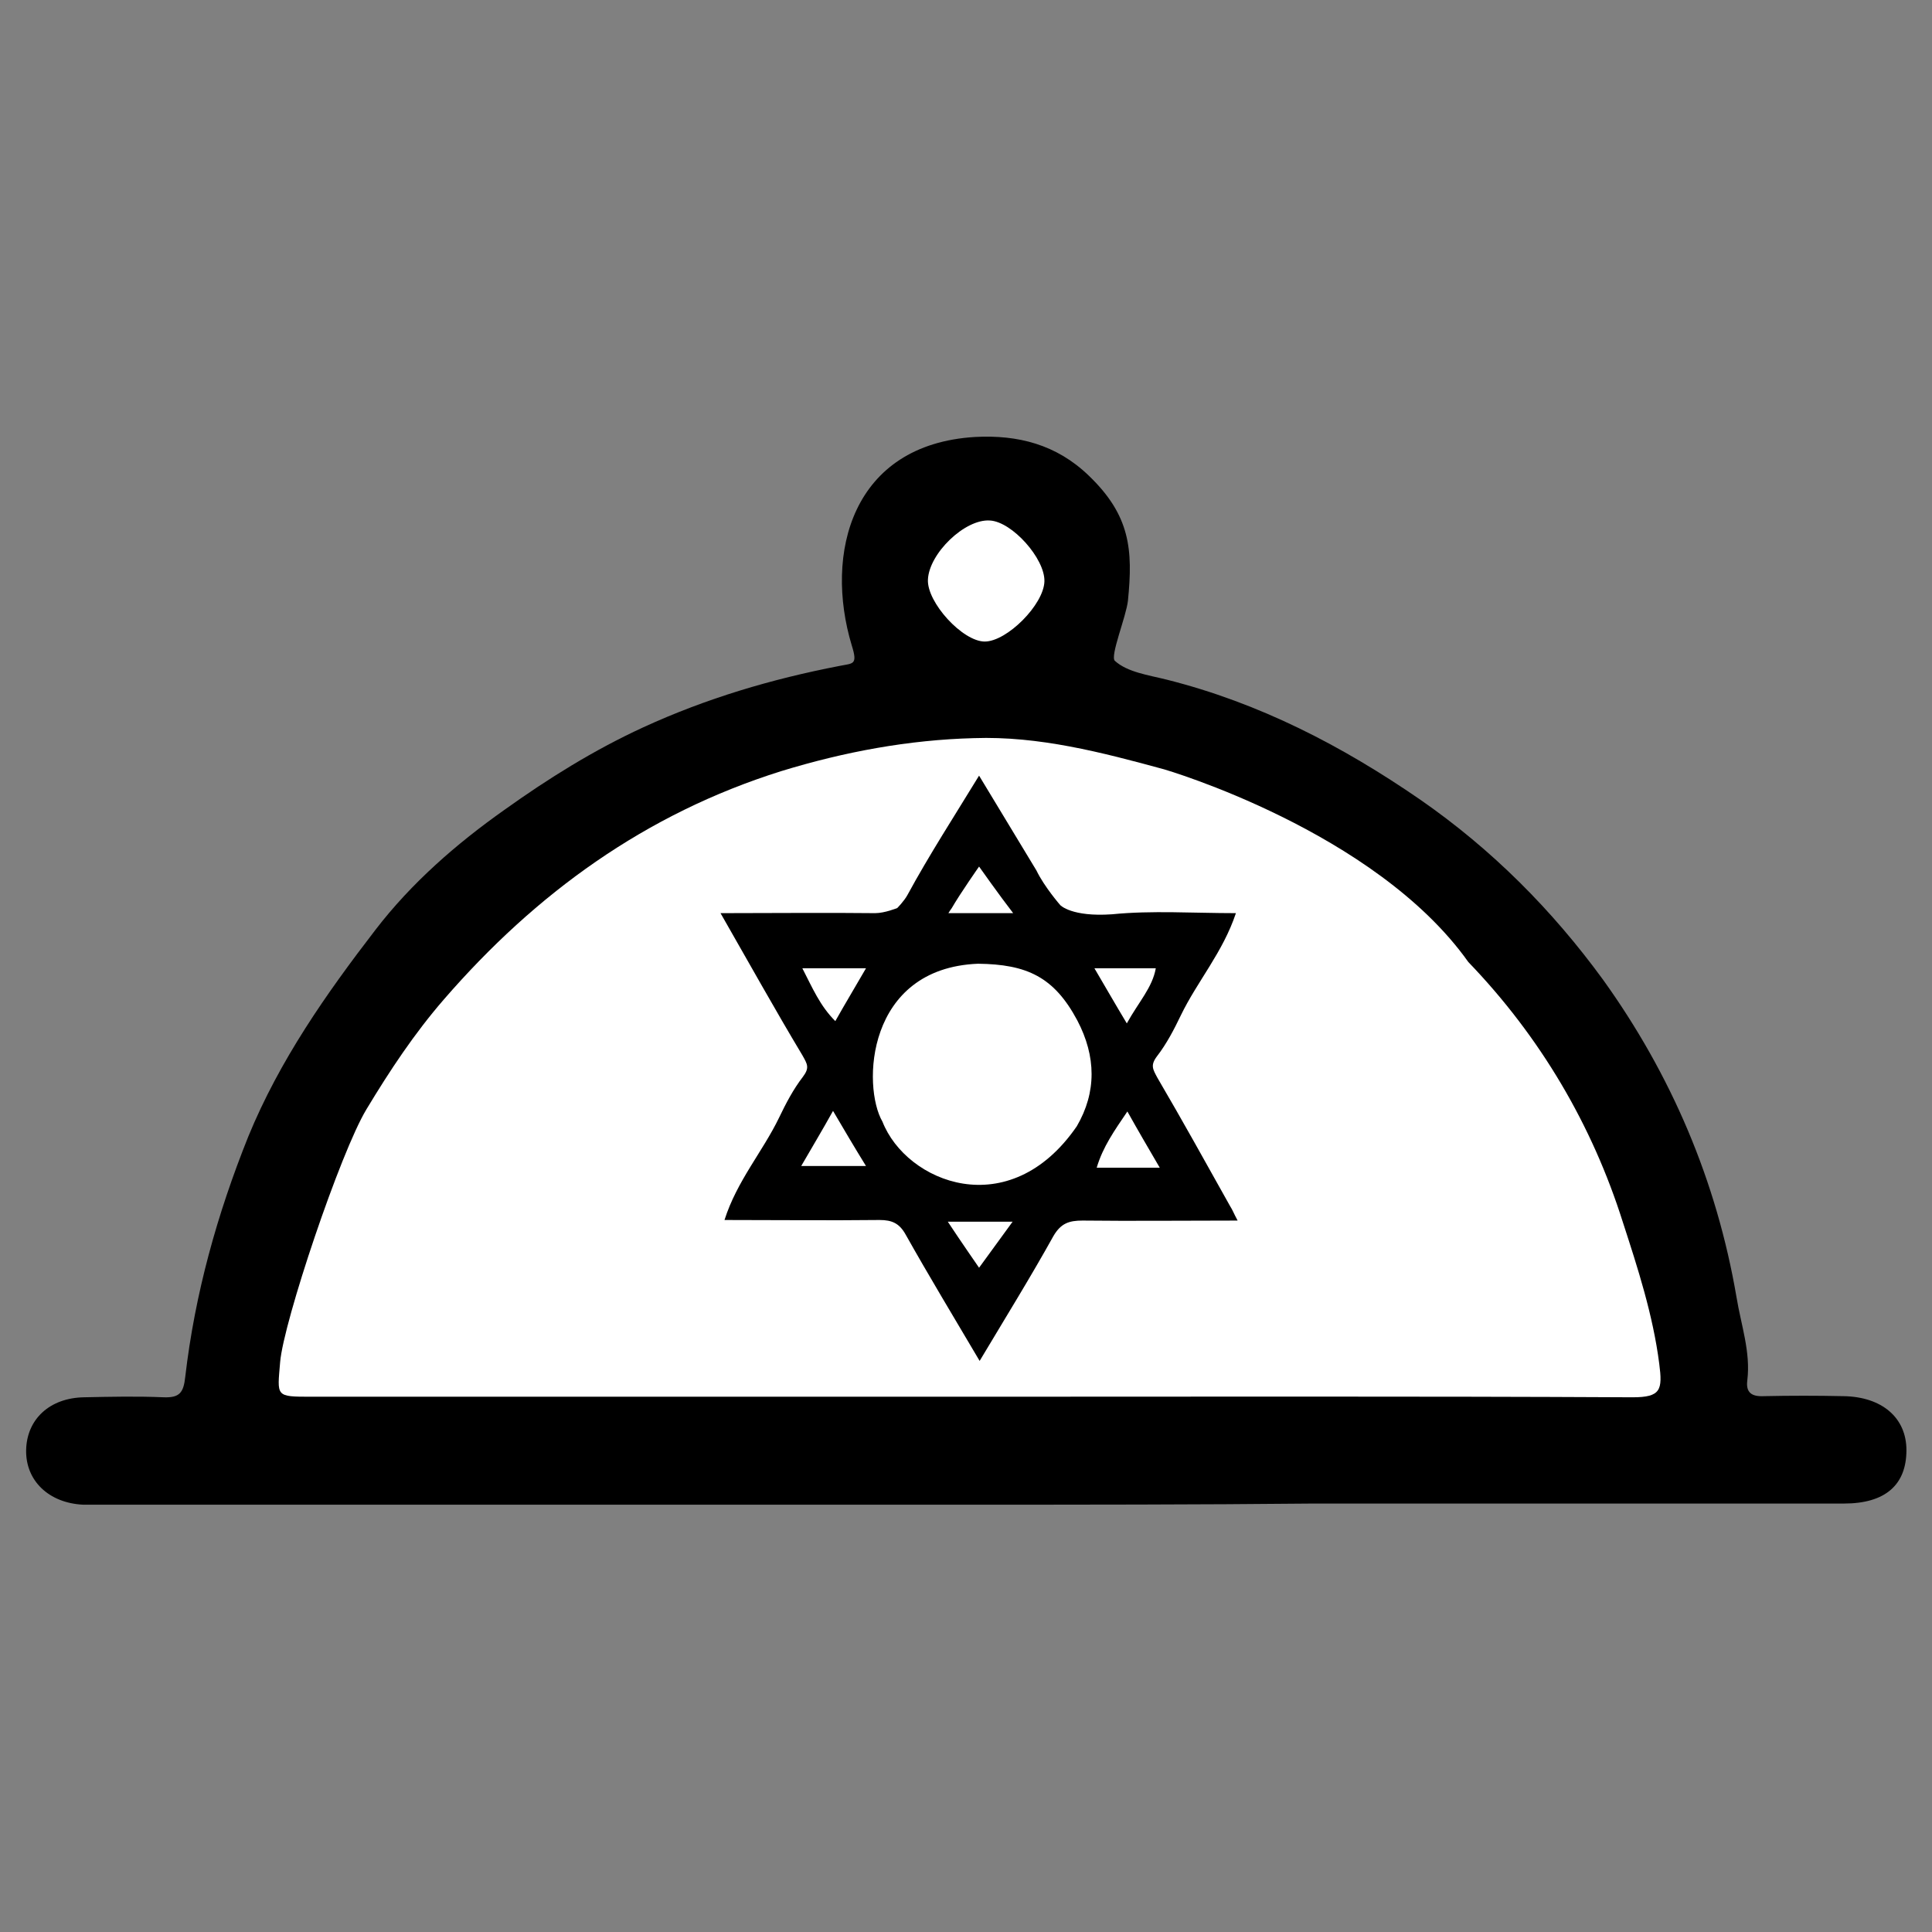
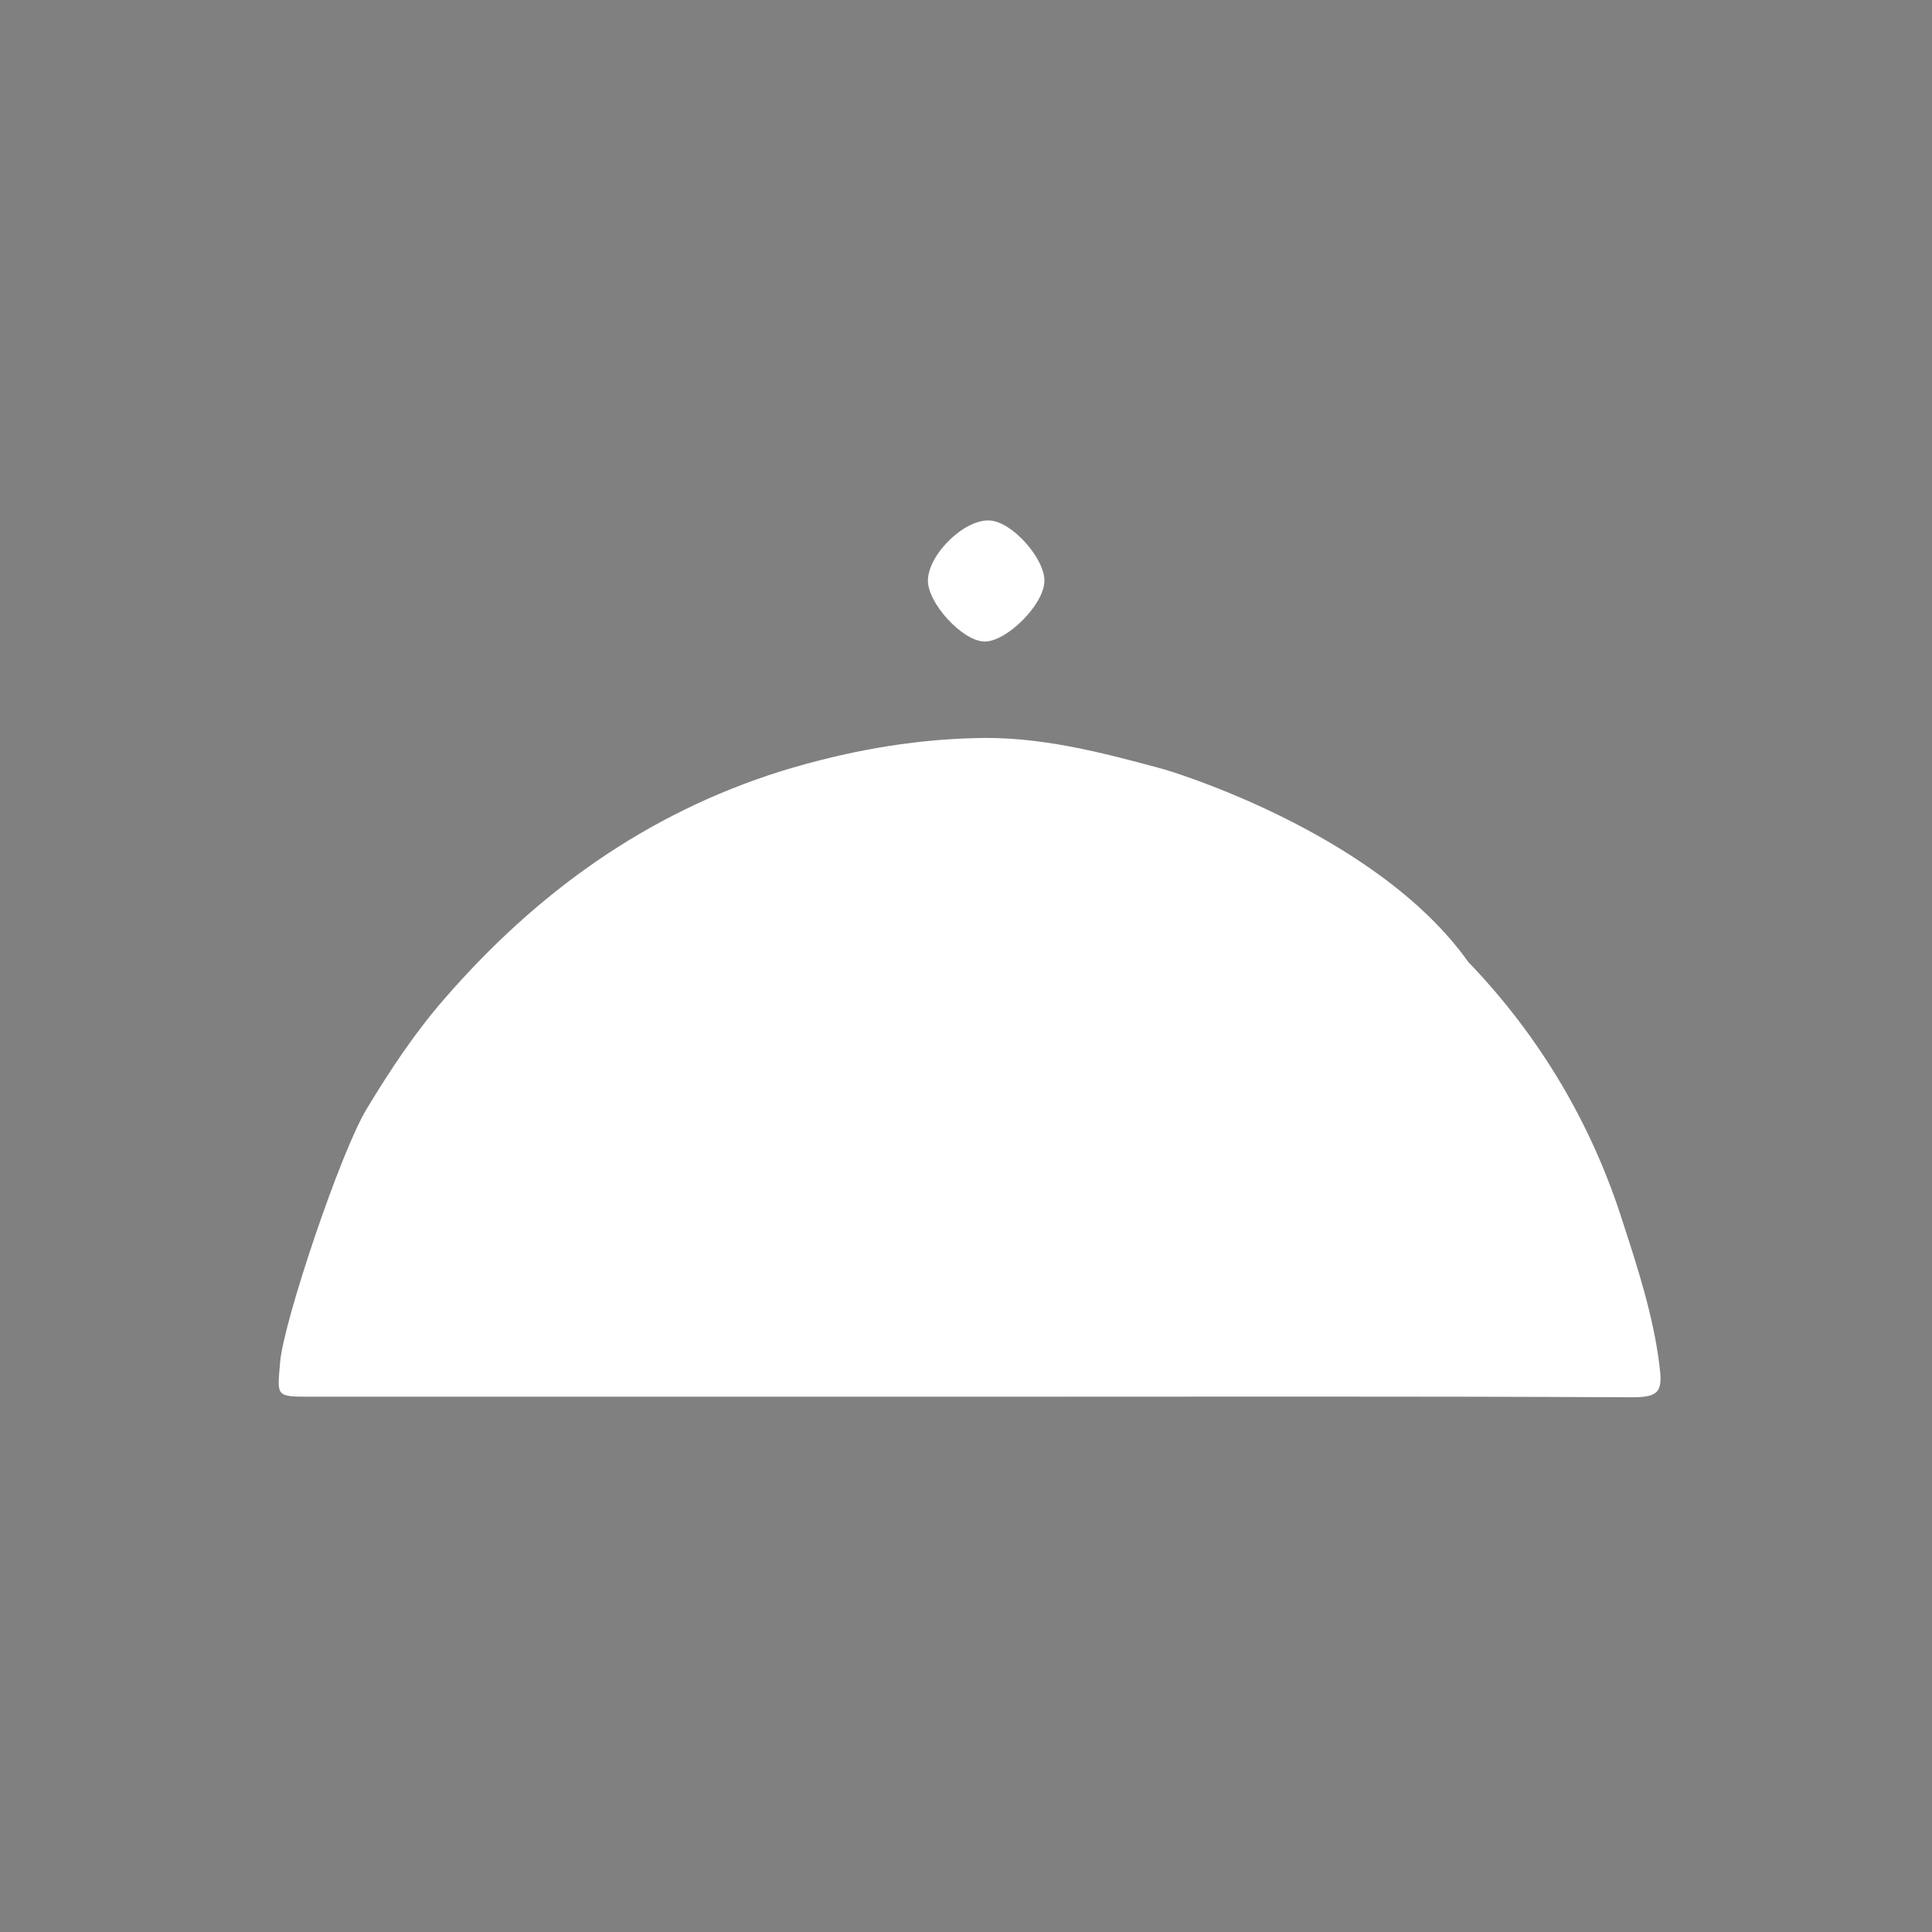
<svg xmlns="http://www.w3.org/2000/svg" width="45" height="45" viewBox="0 0 340 340">
  <rect x="0" y="0" width="340" height="340" fill="#808080" stroke="none" />
  <g fill-rule="nonzero" fill="none">
-     <path d="M193 205.5h11.1c-2.1-3.6-3.8-6.5-5.7-9.9-2.3 3.4-4.3 6.2-5.4 9.9zM203.4 170.4h-10.8c2 3.4 3.6 6.2 5.7 9.7 2.1-3.8 4.5-6.3 5.1-9.7zM173.3 112.9c3.9 0 10.4-6.5 10.5-10.6.1-4-5.7-10.5-9.6-10.7-4.4-.3-10.7 5.8-10.9 10.4-.2 4 6.1 10.9 10 10.9zM141 205.2h11.4c-2.1-3.4-3.8-6.3-5.8-9.7-2 3.6-3.7 6.4-5.6 9.7zM152.4 170.4h-11.2c1.8 3.5 3.1 6.6 5.8 9.3 1.8-3.2 3.5-6 5.4-9.3z" stroke="#000" fill="#FFF" />
-     <path d="M14.6 264.8H170c20.4 0 40.7 0 61-.2h93.5c7.3 0 11-3.3 11-9.4 0-5.7-4.3-9.4-11.1-9.5-4.7-.1-9.3-.1-14 0-2.1.1-3.2-.6-2.9-2.8.6-5-1.1-9.7-1.9-14.6-3.5-20.5-11.5-39.2-23.5-55.9-8.9-12.2-19.5-22.9-32.2-31.7-13.8-9.5-28.3-17-44.6-21.1-3.2-.8-6.9-1.3-9.1-3.3-.9-.8 2-7.8 2.3-10.6.9-9 .4-15-6.9-22-5.7-5.5-12.5-7.2-20-6.8-21.7 1.3-26.6 20.5-21.7 36.7 1.1 3.5.2 3.1-2.2 3.6-11.9 2.3-23.4 5.7-34.5 10.8-8.7 4-16.7 9-24.4 14.5-8.5 6-16.4 12.9-22.7 21.1-8.7 11.3-16.9 23-22.4 36.4-5.5 13.7-9.4 27.7-11.1 42.3-.3 2.8-1 3.7-3.8 3.6-4.7-.2-9.3-.1-14 0-6.1.1-10.1 3.9-10.202 9.3-.098 5.4 4.002 9.3 10.002 9.6z" fill="#000" />
    <path d="M174.2 91.6c3.9.2 9.7 6.7 9.6 10.7-.1 4.1-6.6 10.6-10.5 10.6-3.9 0-10.2-6.9-10-10.9.2-4.6 6.5-10.7 10.9-10.4zM258.4 169.3c12.7 13.2 21.8 28.7 27.2 45.8 2.6 8 5.3 16.3 6.4 24.9.6 4.6.3 5.9-4.7 5.9-38.8-.2-77.7-.1-116.5-.1h-116c-6.4 0-6 0-5.5-6.1.6-7.1 10.6-36.9 15.2-44.5 4.1-6.8 8.4-13.3 13.6-19.3 16.2-18.7 35.5-32.7 59.4-40.2 11.1-3.4 22.4-5.5 33.9-5.8 11.4-.4 22.5 2.5 33.5 5.5 0 0 37.1 10.8 53.5 33.9z" fill="#FFF" />
-     <path d="M172.3 136.5c-4.4 7.2-8.8 14-12.6 21-.6 1.1-1.8 2.3-1.8 2.3s-2.2.9-3.9.9c-8.8-.1-17.5 0-27.2 0 5.1 8.9 9.6 17 14.4 25 .9 1.6 1.3 2.2.1 3.8-1.7 2.2-3 4.7-4.2 7.2-2.9 6-7.4 11.1-9.6 18 9.4 0 18.3.1 27.3 0 2.2 0 3.5.6 4.6 2.6 4.1 7.3 8.4 14.4 13 22.2 4.6-7.7 9-14.8 13-22 1.3-2.2 2.7-2.7 5.1-2.7 8.8.1 17.6 0 27.3 0-.7-1.3-.9-1.9-1.3-2.5-4.2-7.5-8.4-15.1-12.8-22.6-.8-1.5-1.3-2.2-.1-3.8 1.7-2.2 3-4.7 4.2-7.2 2.9-6 7.4-11.1 9.7-18-7.6 0-14.8-.5-21.8.2-7.1.5-9.1-1.6-9.1-1.6s-2.8-3.2-4.2-6.1l-10.1-16.7zM141 205.2c1.9-3.3 3.6-6.1 5.6-9.7 2 3.4 3.7 6.3 5.8 9.7H141zm31.3 17.9s-3.4-4.9-5.5-8.1h11.4l-5.9 8.1zm31.8-17.6H193c1.1-3.7 3.1-6.5 5.4-9.9 1.9 3.4 3.6 6.3 5.7 9.9zm-.7-35.1c-.6 3.4-3 5.9-5.1 9.7-2.1-3.5-3.7-6.3-5.7-9.7h10.8zm-35.9-10.6c1.5-2.6 4.8-7.3 4.8-7.3s3.6 5.1 6 8.2h-11.4s.5-.8.6-.9zm4.6 9.8c8.6.1 13.4 2.3 17.5 10 3.3 6.3 3.4 12.6-.1 18.6-11.9 17.3-30 9.9-34.2-.8-3.6-6.2-2.9-27 16.8-27.8zm-19.7.8c-1.9 3.3-3.6 6.1-5.4 9.3-2.7-2.7-4-5.8-5.8-9.3h11.2z" fill="#000" />
  </g>
</svg>